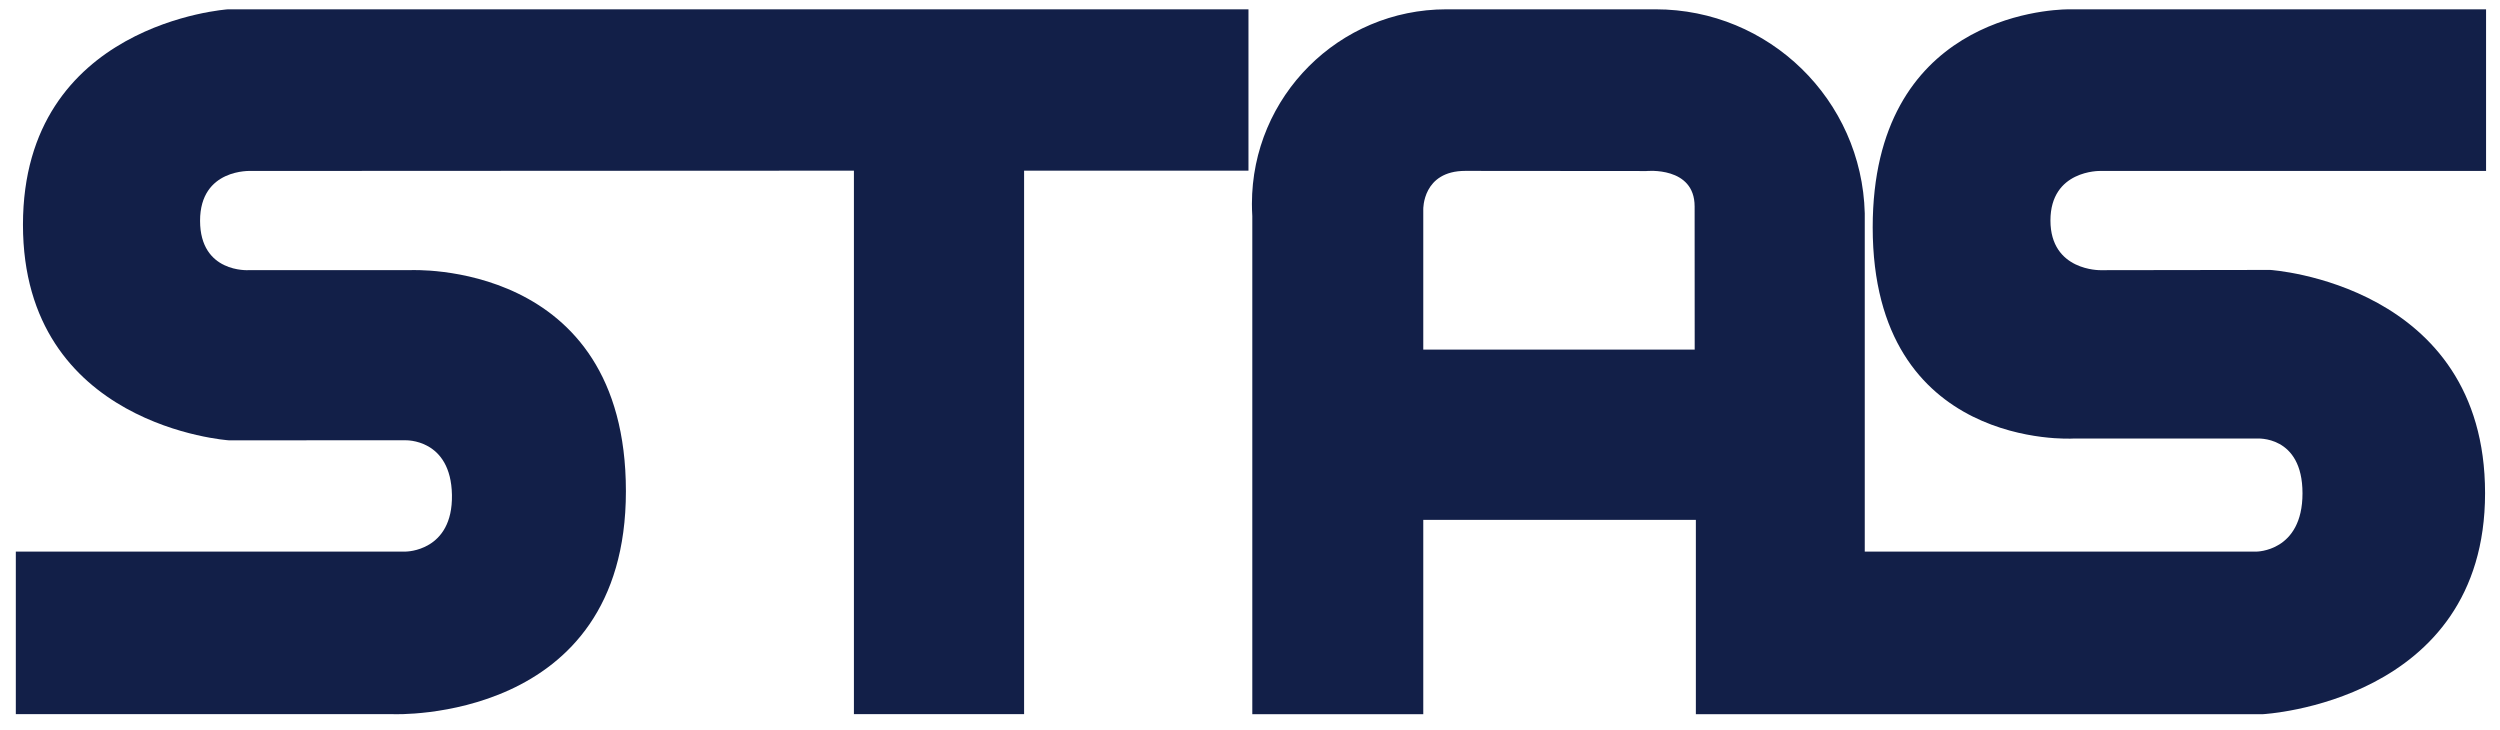
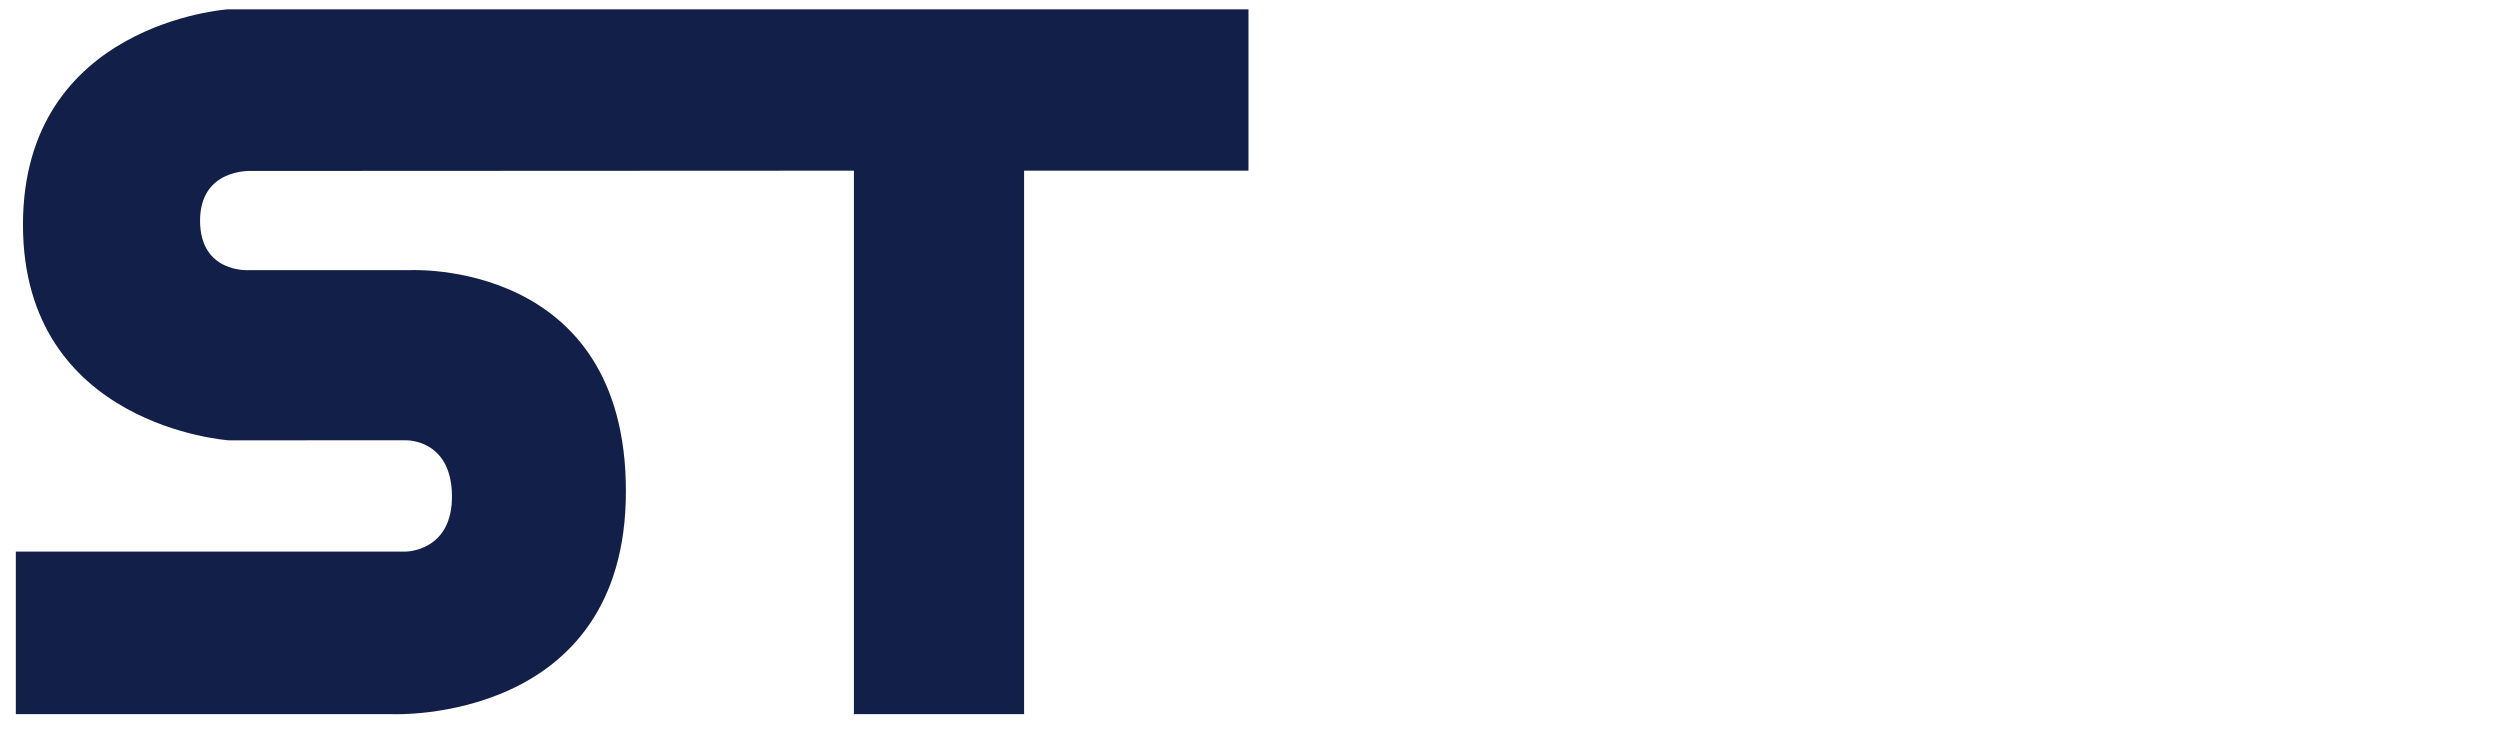
<svg xmlns="http://www.w3.org/2000/svg" width="113px" height="33px" viewBox="0 0 113 33" preserveAspectRatio="XMidYMid meet" version="1.1">
  <title>Group 119</title>
  <desc>Created with Sketch.</desc>
  <defs />
  <g id="Page-1" stroke="none" stroke-width="1" fill="none" fill-rule="evenodd">
    <g id="CrucibleShop_brochure_2018" transform="translate(-421, -706)" fill="#121F48">
      <g id="Group-119" transform="translate(421, 706.054)">
        <path d="M18.532,12.157 L11.232,12.157 C11.232,12.157 9.043,12.296 9.043,9.923 C9.043,7.549 11.347,7.673 11.347,7.673 L38.597,7.66 L38.597,32.226 L46.289,32.226 L46.289,7.661 L56.431,7.661 L56.431,0.367 L10.306,0.367 C10.306,0.367 1.038,0.981 1.038,10.104 C1.038,19.227 10.338,19.848 10.338,19.848 L18.323,19.847 C18.323,19.847 20.384,19.761 20.428,22.317 C20.473,24.874 18.345,24.877 18.345,24.877 L0.715,24.877 L0.715,32.226 L17.773,32.226 C17.773,32.226 28.291,32.662 28.291,22.151 C28.291,11.64 18.532,12.157 18.532,12.157" id="Fill-116" />
-         <path d="M64.332,15.748 L64.332,9.406 C64.332,9.406 64.294,7.67 66.232,7.67 C68.171,7.67 74.418,7.677 74.418,7.677 C74.418,7.677 76.597,7.454 76.597,9.276 C76.597,11.099 76.6,15.748 76.6,15.748 L64.332,15.748 Z M94.924,7.673 L112.37,7.673 L112.37,0.367 L93.481,0.367 C92.494,0.38 84.646,0.78 84.646,10.222 C84.646,20.296 93.689,19.769 93.689,19.769 L101.994,19.769 C101.994,19.769 104.073,19.595 104.073,22.244 C104.073,24.894 101.978,24.879 101.978,24.879 L84.287,24.879 L84.287,9.584 C84.156,4.456 79.961,0.367 74.832,0.367 L65.378,0.367 C60.523,0.367 56.587,4.303 56.587,9.158 C56.587,9.344 56.593,9.528 56.604,9.714 L56.604,32.227 L64.332,32.227 L64.332,23.443 L76.653,23.443 L76.653,32.227 L102.283,32.227 C102.283,32.227 112.325,31.704 112.325,22.236 C112.325,12.768 102.616,12.147 102.616,12.147 L94.94,12.158 C94.94,12.158 92.68,12.202 92.68,9.913 C92.68,7.624 94.924,7.673 94.924,7.673 Z" id="Fill-117" />
      </g>
    </g>
  </g>
</svg>